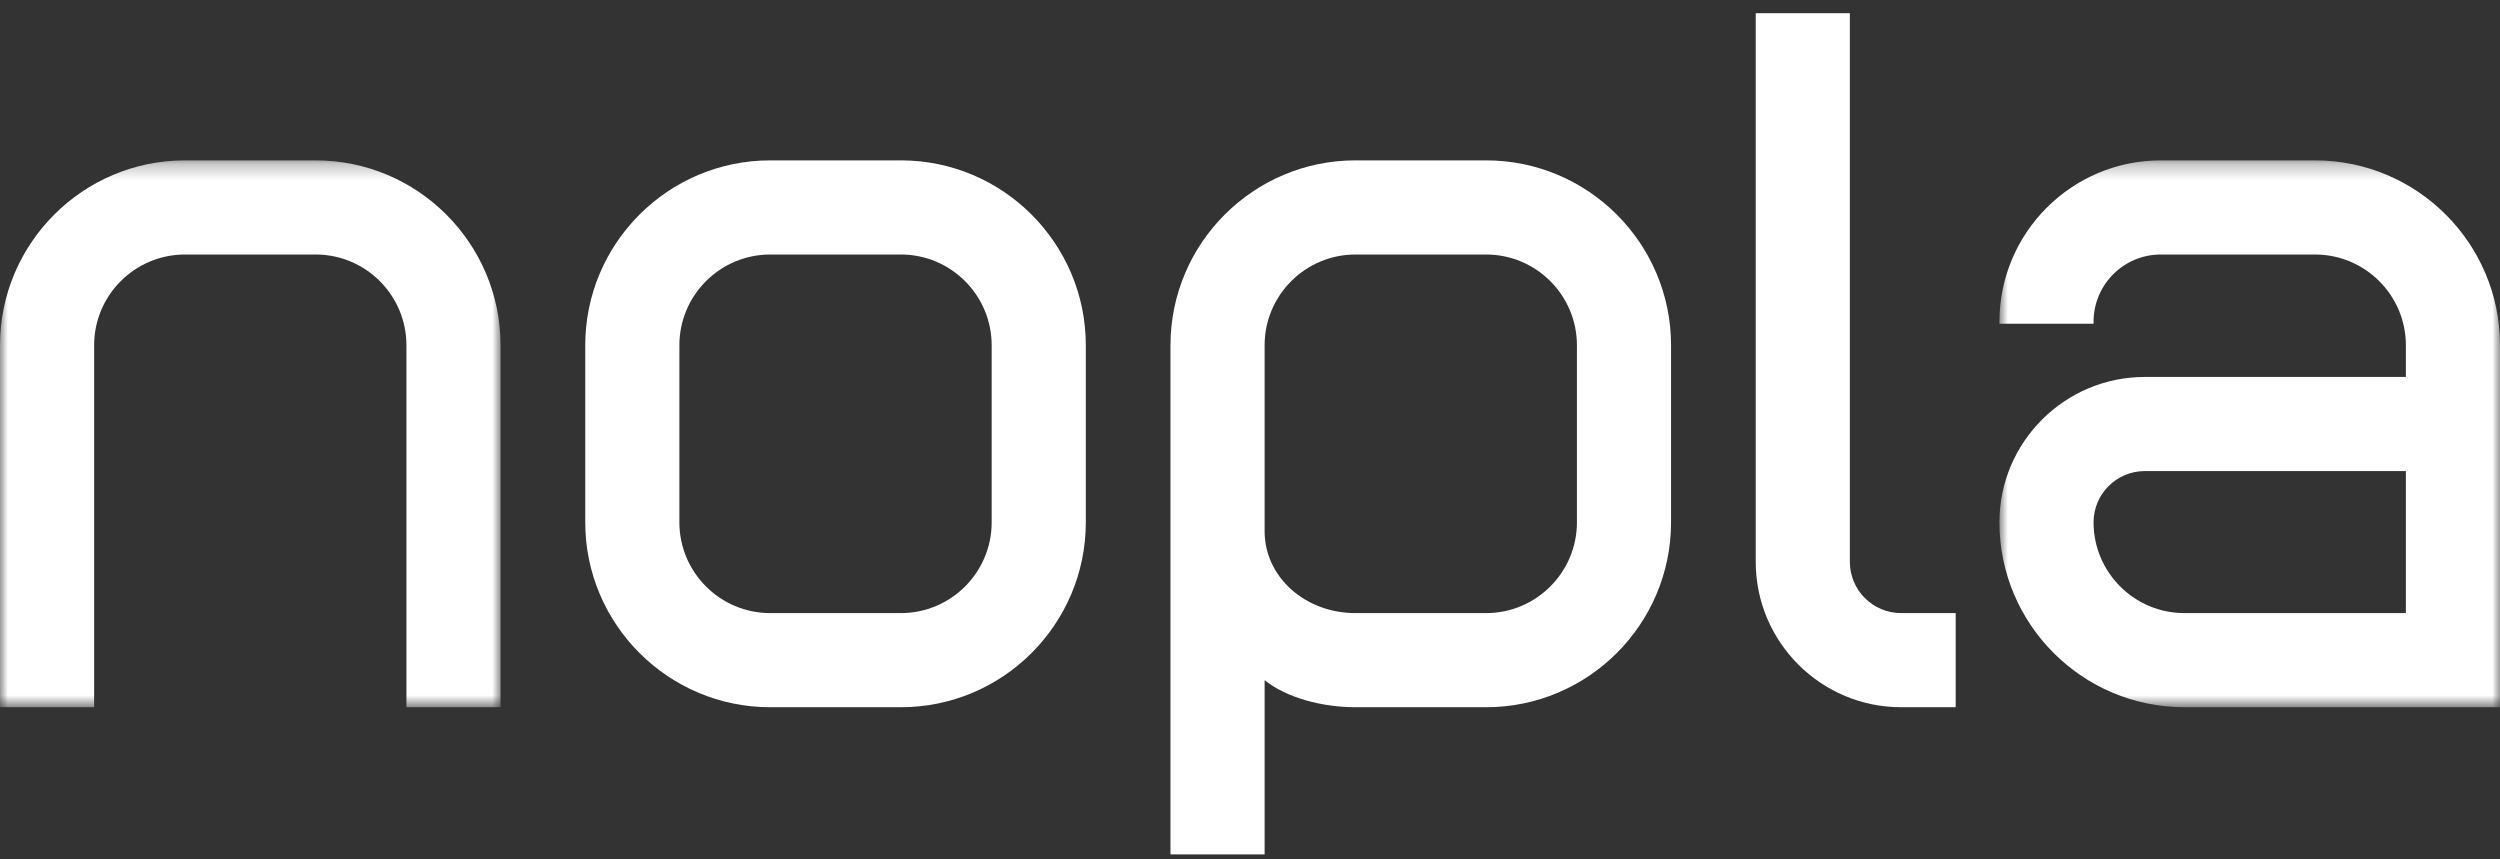
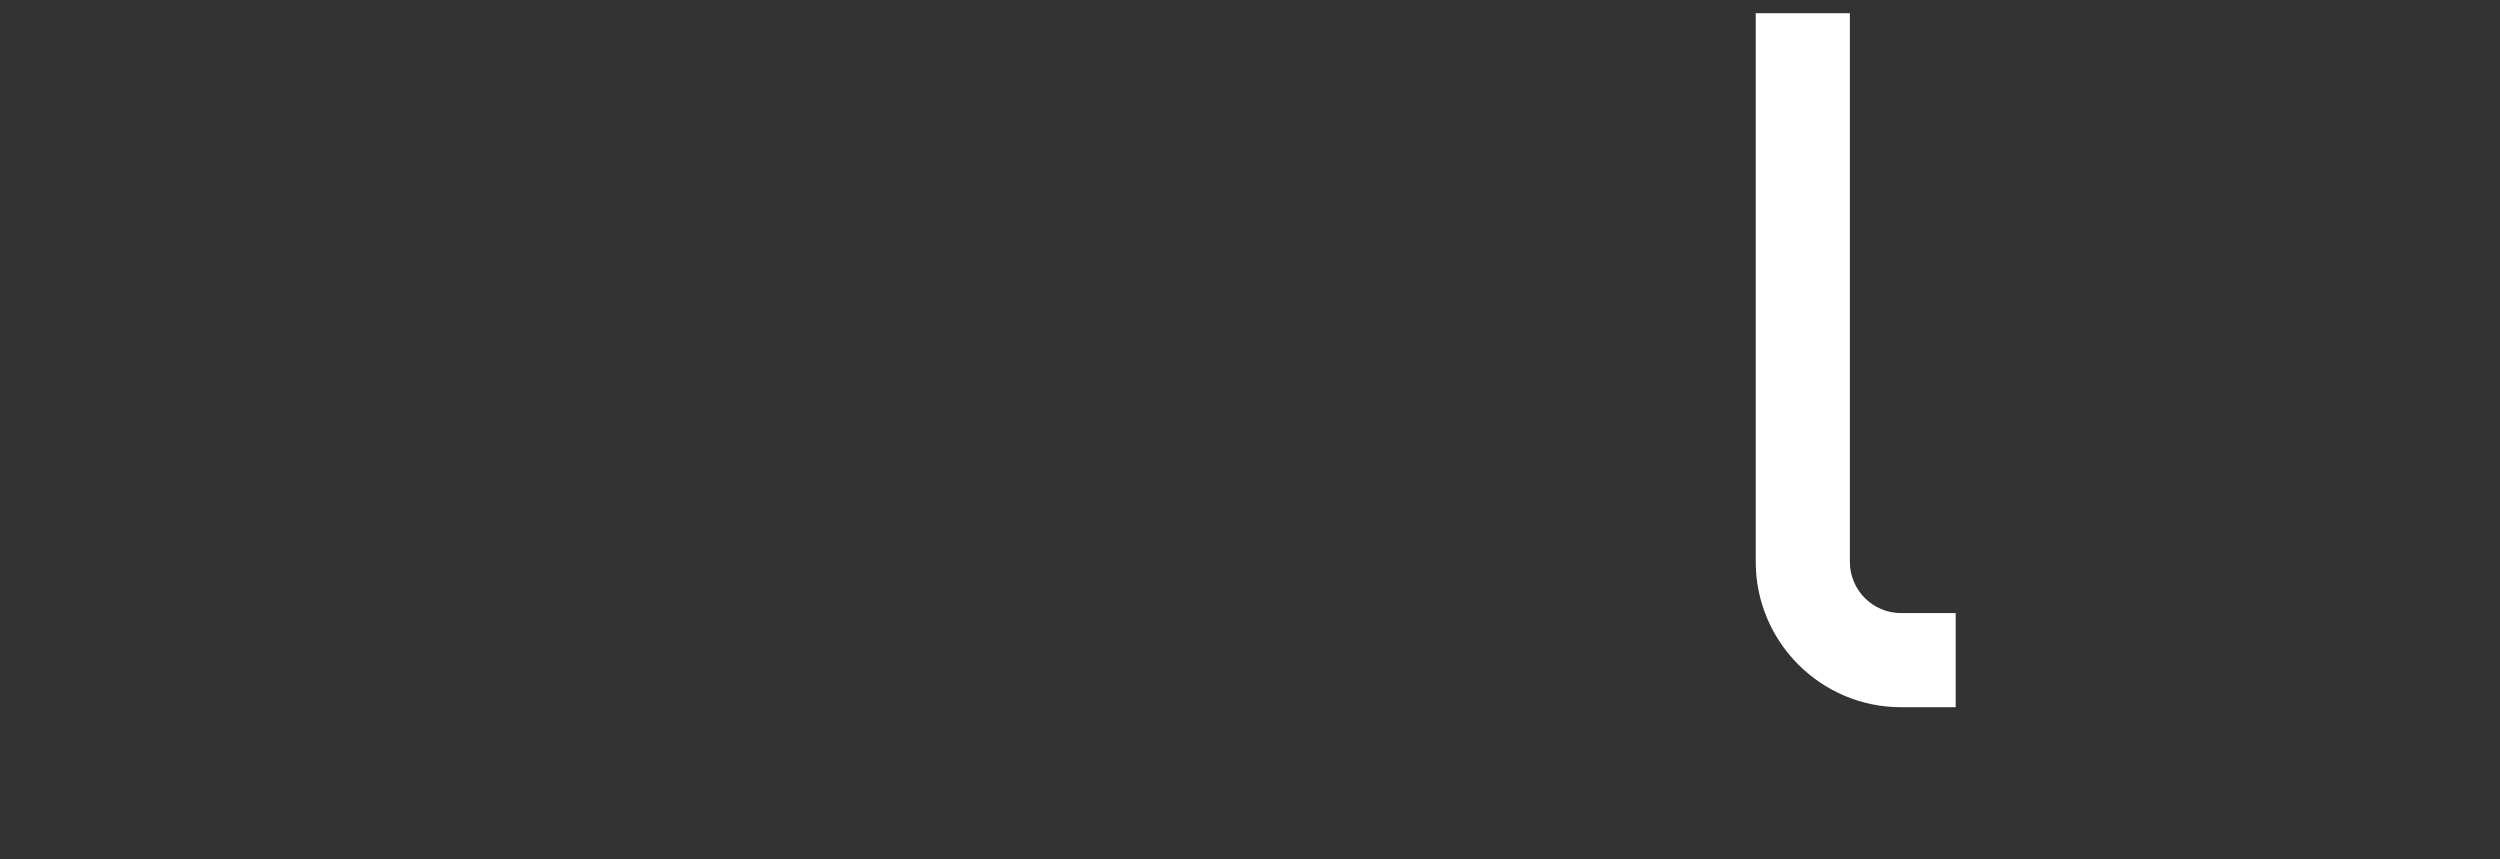
<svg xmlns="http://www.w3.org/2000/svg" fill="none" viewBox="0 0 160 55" height="55" width="160">
  <rect x="0" y="0" width="160" height="55" fill="#333333" stroke="none" />
-   <path fill="white" d="M100.923 33.427C100.923 36.631 98.316 39.238 95.112 39.238H86.746C83.542 39.238 80.935 36.942 80.935 33.992V22.1C80.935 18.896 83.542 16.289 86.746 16.289H95.112C98.316 16.289 100.923 18.896 100.923 22.1V33.427ZM95.112 10.264H86.746C80.221 10.264 74.911 15.574 74.911 22.1V33.427V54.682H80.935V43.532C82.359 44.669 84.635 45.262 86.746 45.262H95.112C101.638 45.262 106.947 39.953 106.947 33.427V22.1C106.947 15.574 101.638 10.264 95.112 10.264Z" clip-rule="evenodd" fill-rule="evenodd" />
-   <path fill="white" d="M63.467 33.427C63.467 36.631 60.861 39.238 57.657 39.238H49.291C46.087 39.238 43.48 36.631 43.48 33.427V22.1C43.48 18.896 46.087 16.289 49.291 16.289H57.657C60.861 16.289 63.467 18.896 63.467 22.1V33.427ZM57.657 10.264H49.291C42.765 10.264 37.456 15.574 37.456 22.1V33.427C37.456 39.953 42.765 45.262 49.291 45.262H57.657C64.183 45.262 69.492 39.953 69.492 33.427V22.1C69.492 15.574 64.183 10.264 57.657 10.264Z" clip-rule="evenodd" fill-rule="evenodd" />
  <mask height="36" width="33" y="10" x="0" maskUnits="userSpaceOnUse" style="mask-type:alpha" id="mask0_5_278">
-     <path fill="white" d="M0 10.264H32.036V45.262H0V10.264Z" clip-rule="evenodd" fill-rule="evenodd" />
+     <path fill="white" d="M0 10.264H32.036H0V10.264Z" clip-rule="evenodd" fill-rule="evenodd" />
  </mask>
  <g mask="url(#mask0_5_278)">
-     <path fill="white" d="M20.201 10.264H11.835C5.309 10.264 0 15.574 0 22.1V45.262H6.024V22.1C6.024 18.895 8.631 16.289 11.835 16.289H20.201C23.405 16.289 26.012 18.895 26.012 22.1V45.262H32.036V22.1C32.036 15.574 26.727 10.264 20.201 10.264Z" clip-rule="evenodd" fill-rule="evenodd" />
-   </g>
+     </g>
  <path fill="white" d="M118.391 35.96V0.845H112.367V35.96C112.367 41.089 116.54 45.262 121.669 45.262H125.164V39.238H121.669C119.861 39.238 118.391 37.768 118.391 35.96Z" clip-rule="evenodd" fill-rule="evenodd" />
  <mask height="36" width="33" y="10" x="127" maskUnits="userSpaceOnUse" style="mask-type:alpha" id="mask1_5_278">
    <path fill="white" d="M127.964 10.264H160V45.262H127.964V10.264Z" clip-rule="evenodd" fill-rule="evenodd" />
  </mask>
  <g mask="url(#mask1_5_278)">
-     <path fill="white" d="M153.976 39.238H139.799C136.595 39.238 133.988 36.631 133.988 33.427C133.988 31.62 135.459 30.149 137.266 30.149H153.976V39.238ZM148.165 10.264H138.288C132.595 10.264 127.964 14.896 127.964 20.589V20.72H133.988V20.589C133.988 18.218 135.917 16.289 138.288 16.289H148.165C151.369 16.289 153.976 18.896 153.976 22.1V24.125H137.266C132.137 24.125 127.964 28.298 127.964 33.427C127.964 39.953 133.273 45.262 139.799 45.262H160V22.1C160 15.574 154.691 10.264 148.165 10.264Z" clip-rule="evenodd" fill-rule="evenodd" />
-   </g>
+     </g>
</svg>